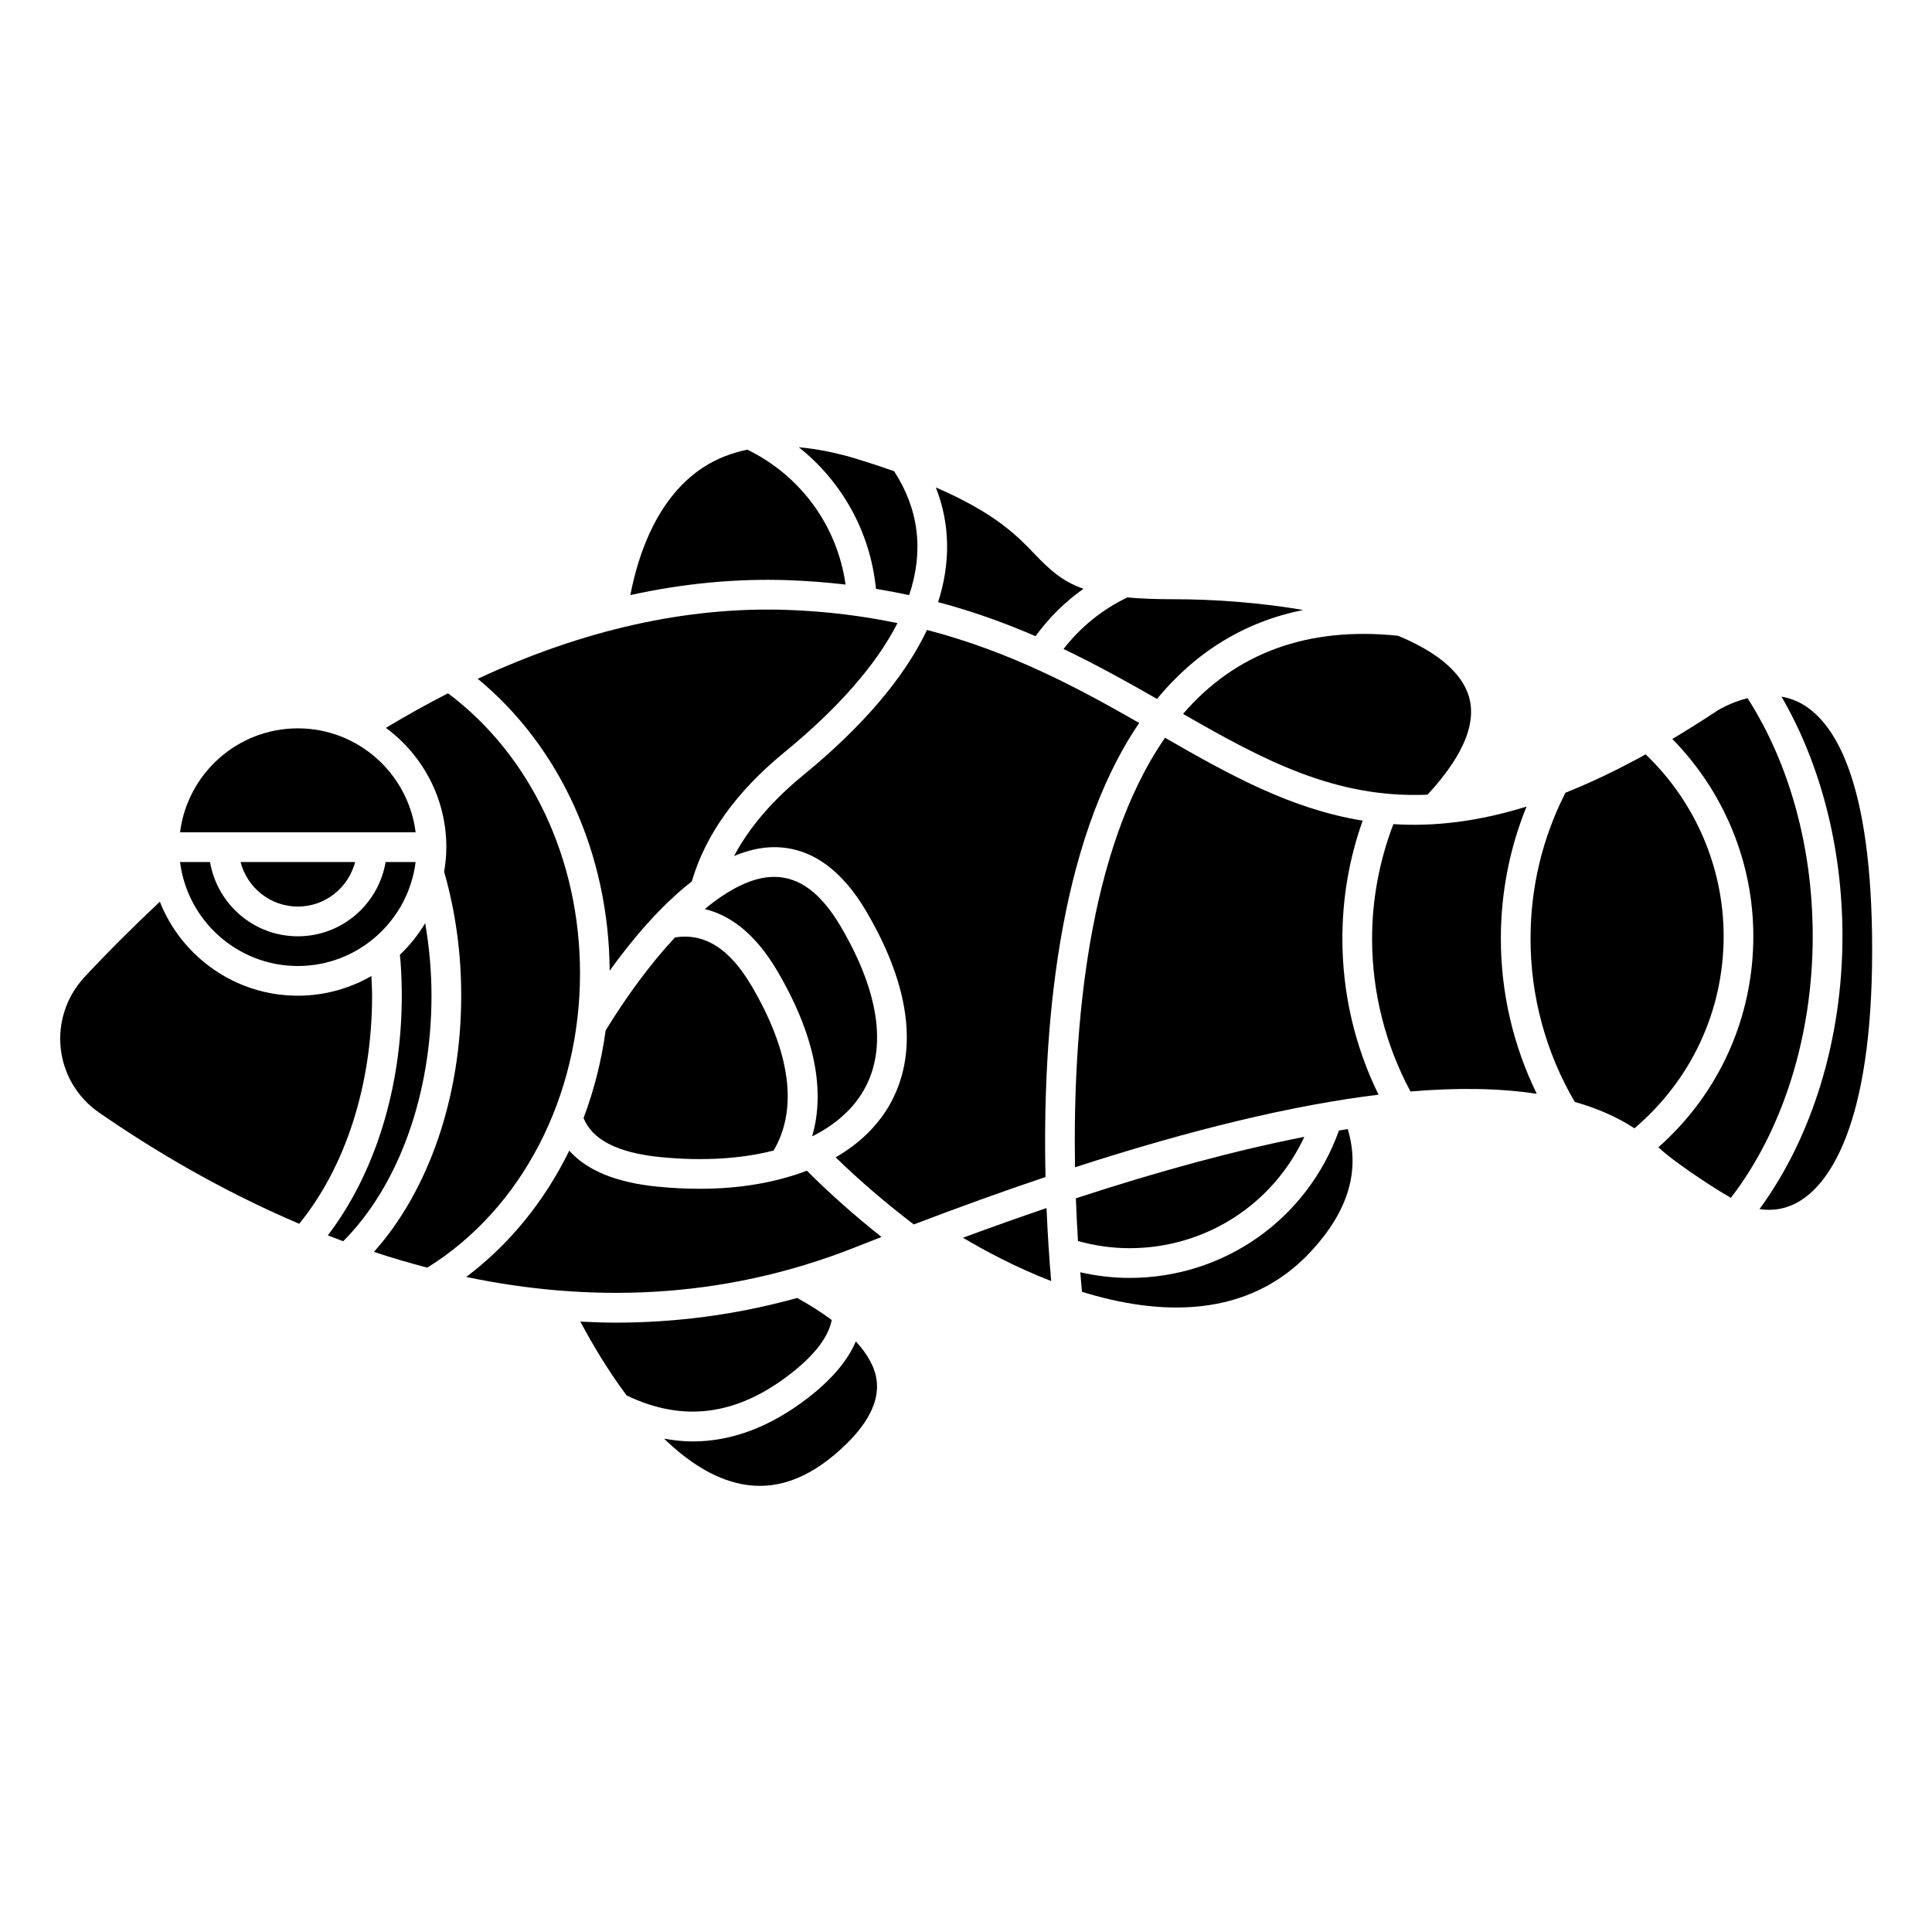
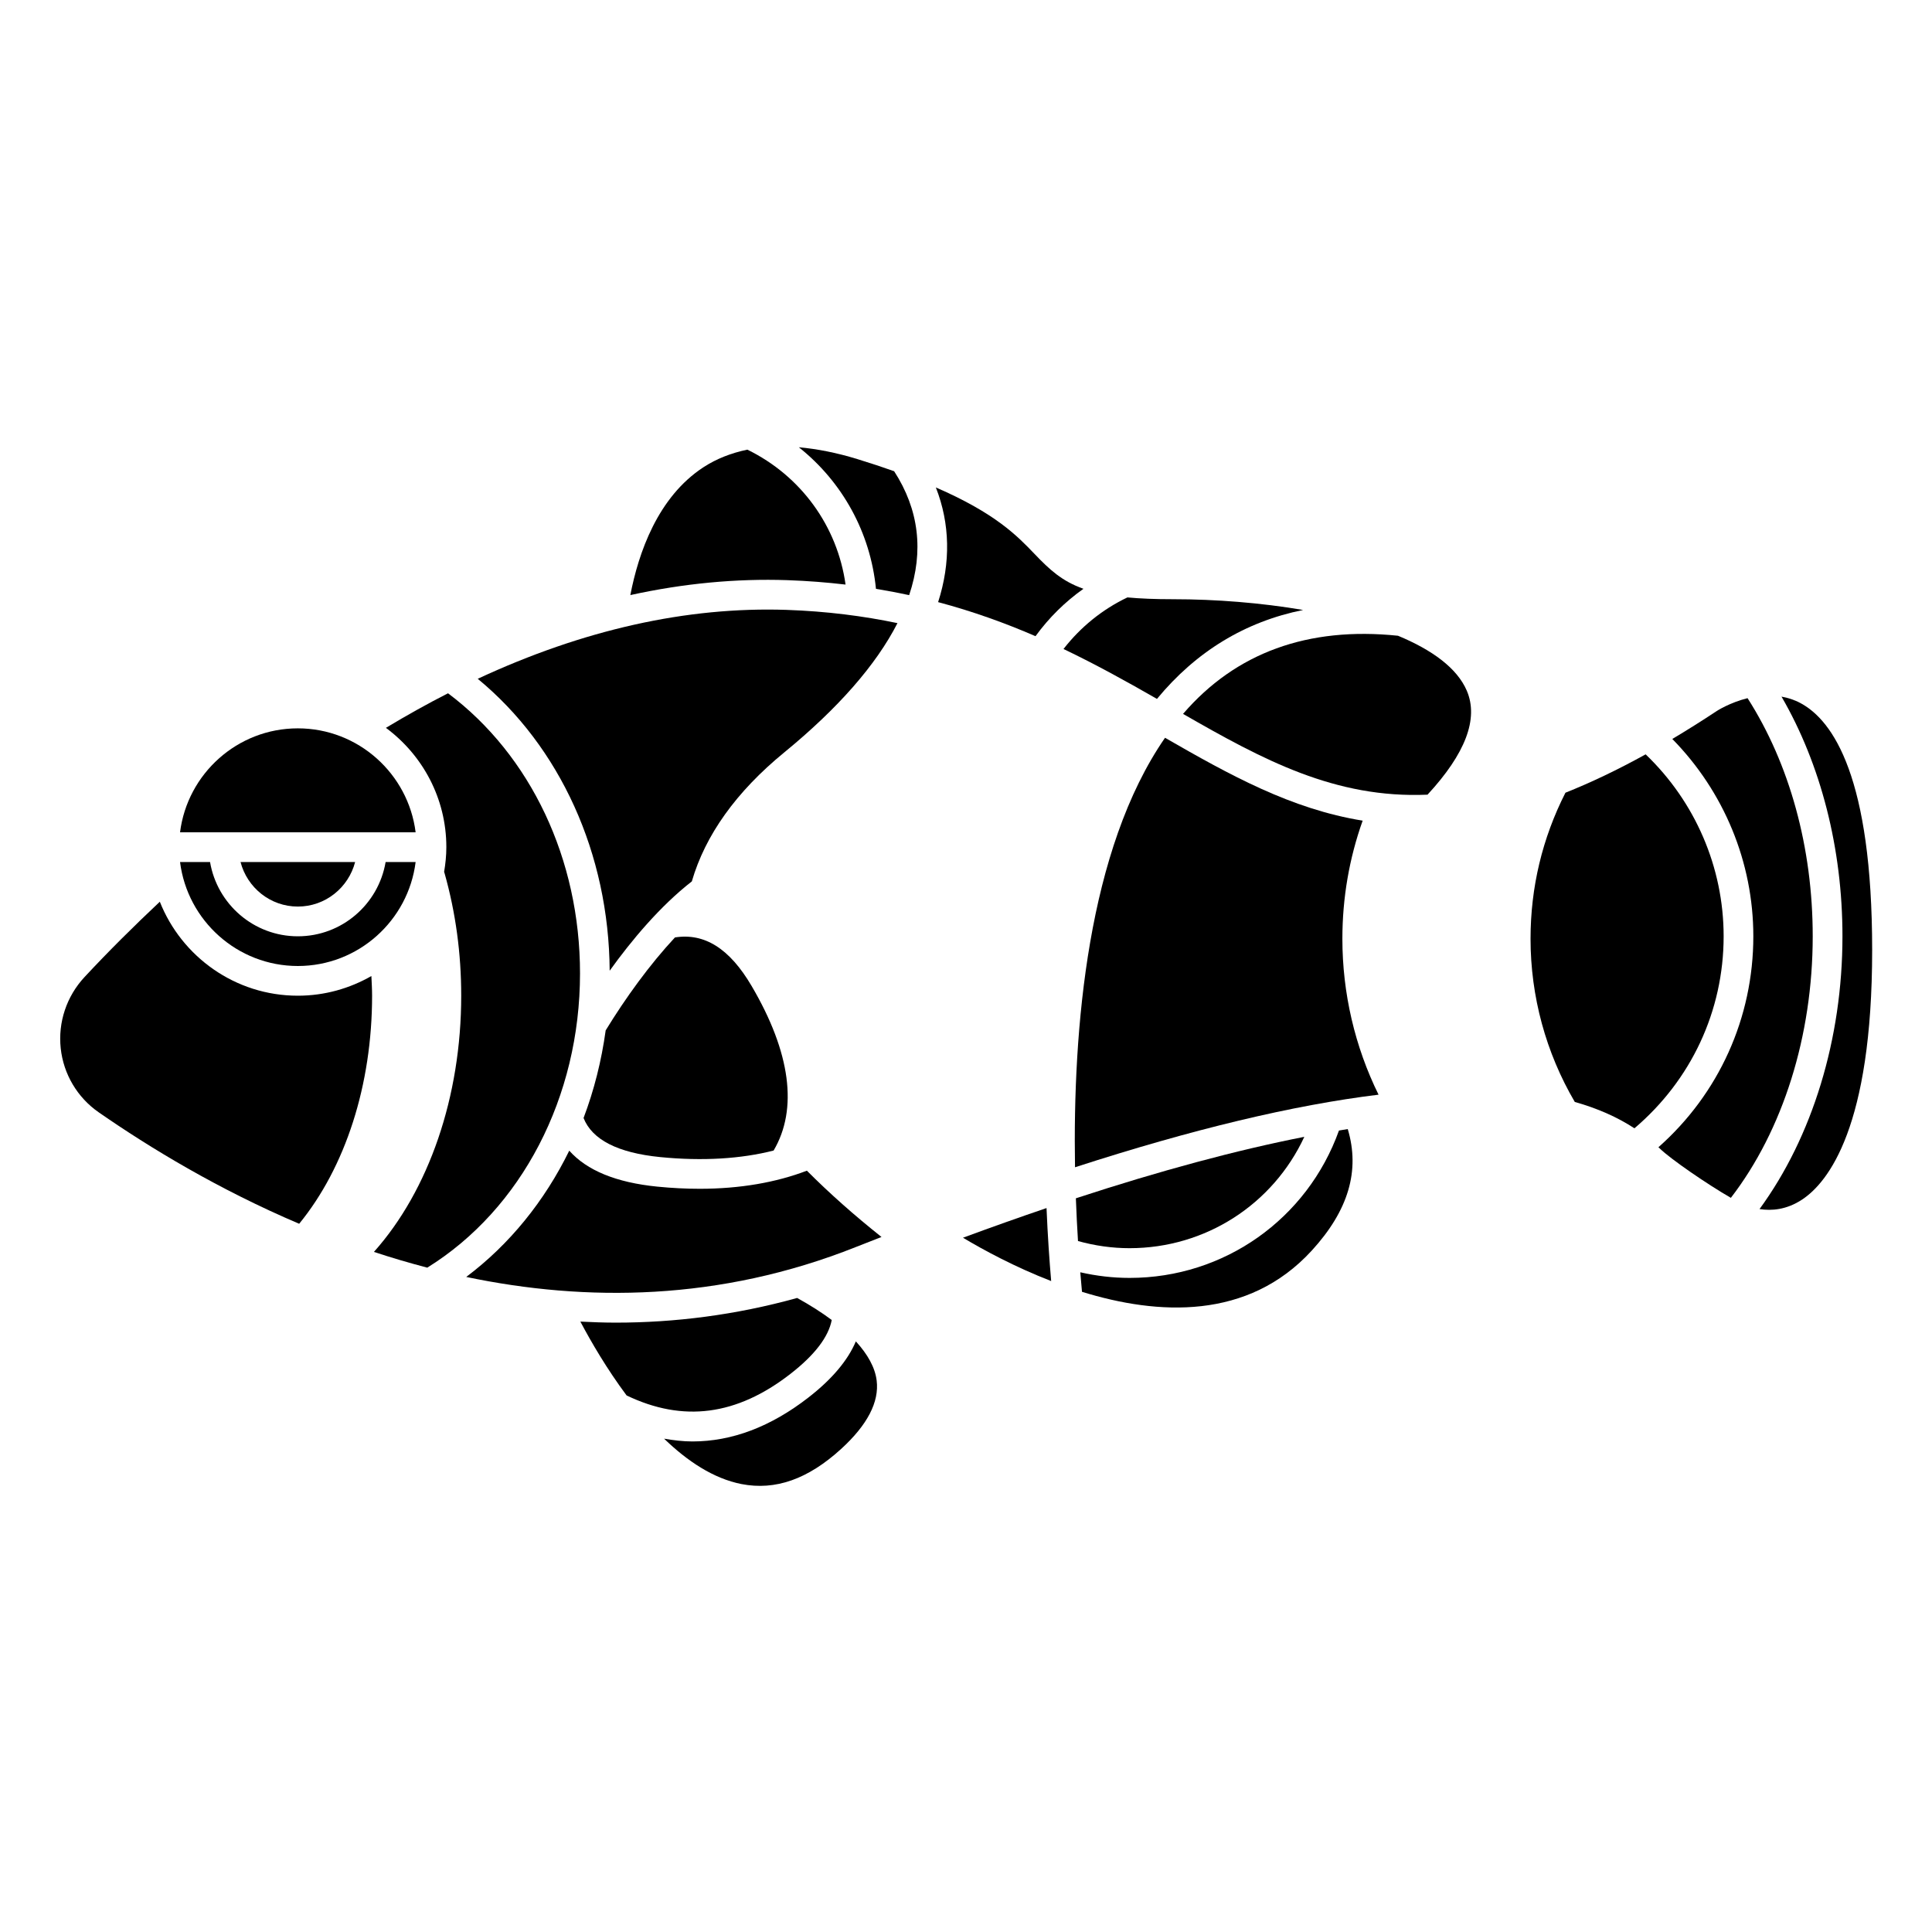
<svg xmlns="http://www.w3.org/2000/svg" fill="#000000" width="800px" height="800px" version="1.1" viewBox="144 144 512 512">
  <g>
    <path d="m222.93 337.02c-16.027 0-29.27 12.043-31.215 27.551h62.43c-1.945-15.508-15.191-27.551-31.215-27.551z" />
    <path d="m222.93 384.25c7.312 0 13.426-5.035 15.184-11.809h-30.371c1.762 6.773 7.871 11.809 15.188 11.809z" />
    <path d="m322.87 392.43c-6.719 7.211-13.086 16.02-18.359 24.629-1.113 8.066-3.074 15.867-5.863 23.227 2.269 5.734 9.062 9.238 20.328 10.355 11.258 1.109 21.457 0.461 30.039-1.738 6.477-10.965 4.531-25.98-5.824-43.598-5.84-9.949-12.504-14.113-20.32-12.875z" />
-     <path d="m256.68 388.65c-1.855 3.094-4.106 5.91-6.707 8.383l0.168 1.695c0.223 3.098 0.336 6.144 0.336 9.145 0 24.453-7.137 47.199-19.605 63.512 1.355 0.527 2.703 1.051 4.082 1.559 14.676-14.738 23.395-38.836 23.395-65.07 0-6.559-0.602-12.973-1.668-19.223z" />
    <path d="m222.93 400c16.027 0 29.27-12.043 31.215-27.551h-7.953c-1.883 11.152-11.578 19.68-23.262 19.68-11.684 0-21.375-8.531-23.262-19.68h-7.953c1.945 15.504 15.188 27.551 31.215 27.551z" />
    <path d="m242.42 402.66c-5.758 3.297-12.398 5.211-19.492 5.211-16.598 0-30.797-10.34-36.574-24.906-6.836 6.43-13.555 13.086-19.957 19.969-4.75 5.102-7.051 11.988-6.305 18.891 0.738 6.84 4.406 13.02 10.059 16.945 13.574 9.418 31.762 20.449 53.133 29.543 12.27-15.016 19.324-36.805 19.324-60.434 0-1.738-0.109-3.481-0.188-5.219z" />
-     <path d="m372.25 434c7.055-11.023 5.172-26.395-5.438-44.453-5.18-8.812-10.918-13.121-17.543-13.168h-0.105c-5.785 0-12.105 3.32-18.383 8.531 6.258 1.504 13.094 6 19.203 16.395 11.453 19.492 12.172 33.809 9.246 43.844 5.621-2.809 10.07-6.547 13.02-11.148z" />
    <path d="m305.57 401.25c5.797-8.07 13.363-17.117 21.773-23.672 3.551-12.25 11.754-23.75 24.496-34.184 14.301-11.715 24.355-23.215 30-34.258-9.027-1.887-18.758-3.144-29.398-3.512-26.418-0.879-53.84 5.238-81.836 18.262 21.836 17.984 34.762 46.371 34.965 77.363z" />
    <path d="m392.61 303.57c9.312 2.477 17.852 5.578 25.812 9.027 3.539-4.875 7.828-9.105 12.703-12.562-5.703-2.012-9-5.098-12.957-9.234-4.531-4.734-10.332-10.77-26.156-17.621 3.769 9.613 3.965 19.91 0.598 30.391z" />
-     <path d="m457.52 333.19c21.184 12.164 40.281 22.465 64.789 21.406 10.043-10.855 13.59-20.129 10.41-27.551-2.582-6.027-9.262-10.848-18.234-14.566-23.859-2.477-43.004 4.488-56.965 20.711z" />
+     <path d="m457.52 333.19c21.184 12.164 40.281 22.465 64.789 21.406 10.043-10.855 13.59-20.129 10.41-27.551-2.582-6.027-9.262-10.848-18.234-14.566-23.859-2.477-43.004 4.488-56.965 20.711" />
    <path d="m425.84 315.99c8.816 4.215 16.977 8.762 24.766 13.227 10.383-12.57 23.344-20.457 38.738-23.57-11.148-1.902-23.129-2.848-34.441-2.848-4.727 0-8.703-0.16-12.125-0.477-6.676 3.184-12.422 7.867-16.938 13.668z" />
    <path d="m376.14 300.05c3.008 0.492 5.938 1.047 8.797 1.668 3.918-11.668 2.594-22.691-3.981-32.836-2.992-1.059-6.195-2.129-9.734-3.215-5.531-1.699-10.684-2.703-15.52-3.137 11.527 9.164 18.965 22.578 20.438 37.52z" />
    <path d="m352.71 297.75c5.34 0.184 10.445 0.594 15.371 1.168-2.16-15.453-11.789-28.797-26.023-35.758-4.254 0.887-8.145 2.394-11.594 4.633-12.203 7.926-17.285 22.848-19.418 33.91 14.086-3.09 27.996-4.414 41.664-3.953z" />
    <path d="m580.11 343.91c-7.508 4.152-14.562 7.5-21.254 10.168-6.117 12.043-9.246 25.059-9.246 38.715 0 15.27 4.07 30.172 11.723 43.23 6.012 1.699 11.285 4.027 15.809 6.988 15.012-12.746 23.641-31.09 23.641-50.883 0-18.273-7.543-35.656-20.672-48.219z" />
    <path d="m505.12 361.48c-18.949-3.059-35.234-12.102-52.375-21.961-20.473 29.625-24.473 76.938-23.855 113.82 31.039-10.062 57.883-16.484 80.441-19.238-6.285-12.762-9.586-26.922-9.586-41.312 0-10.793 1.809-21.305 5.375-31.309z" />
-     <path d="m548.55 357.75c-13.051 4.051-24.641 5.336-35.293 4.652-3.688 9.68-5.641 19.871-5.641 30.398 0 14.18 3.539 28.094 10.172 40.453 12.648-1.066 23.812-0.863 33.473 0.617-6.219-12.723-9.52-26.746-9.52-41.066 0-12.227 2.309-23.973 6.809-35.055z" />
    <path d="m498.84 443.6c-8.406 23.445-30.395 39.059-55.492 39.059-4.426 0-8.793-0.52-13.062-1.492 0.152 1.855 0.305 3.609 0.453 5.176 20.117 6.227 43.977 7.535 60.879-10.914 9.762-10.652 12.848-21.223 9.551-32.215-0.77 0.125-1.555 0.262-2.328 0.387z" />
    <path d="m607.12 329.02c-4.703 1.172-8.074 3.344-8.141 3.391-4.059 2.691-7.973 5.141-11.801 7.422 13.66 13.902 21.473 32.637 21.473 52.289 0 21.594-9.117 41.715-25.156 55.91 0.113 0.109 0.242 0.211 0.359 0.324 2.891 2.836 12.754 9.586 18.844 13.082 13.777-17.891 21.691-42.891 21.691-69.316 0.008-23.477-6.148-45.738-17.27-63.102z" />
    <path d="m489.66 445.27c-17.918 3.523-38.125 8.949-60.543 16.293 0.148 4.016 0.344 7.816 0.562 11.328 4.438 1.227 9.012 1.891 13.66 1.891 20.172-0.004 38.016-11.633 46.32-29.512z" />
    <path d="m297.71 401.96c0-30.254-13.051-57.793-34.98-74.234-5.469 2.785-10.957 5.852-16.461 9.16 9.695 7.176 16.016 18.656 16.016 31.617 0 2.238-0.23 4.422-0.59 6.559l0.117 0.34c2.953 10.465 4.414 21.312 4.414 32.465 0 26.746-8.57 51.582-23.133 67.902 4.606 1.52 9.324 2.914 14.137 4.172 24.992-15.504 40.48-45.207 40.48-77.98z" />
    <path d="m621.17 330.34c-1.668-0.898-3.371-1.426-5.051-1.727 10.434 17.996 16.152 40.234 16.152 63.512 0 27.254-8.004 53.188-21.977 72.293 3.133 0.492 7.144 0.223 11.309-2.535 6.922-4.598 18.539-19.297 18.539-66.098 0.004-45.68-10.312-60.805-18.973-65.445z" />
    <path d="m370.81 499.48c-2.129 5.023-6.285 9.992-12.535 14.848-10.004 7.777-20.301 11.672-30.777 11.672-2.492 0-4.996-0.305-7.508-0.738 6.129 5.922 13.047 10.566 20.52 12.031 8.969 1.746 17.598-1.285 26.383-9.297 6.977-6.359 10.148-12.473 9.43-18.16-0.426-3.414-2.34-6.887-5.512-10.355z" />
    <path d="m353.45 508.11c6.434-4.996 10.113-9.797 10.969-14.301-2.637-1.969-5.691-3.918-9.164-5.836-16.383 4.551-32.504 6.539-48.098 6.539-3.144 0-6.254-0.121-9.355-0.277 2.867 5.414 7.043 12.578 12.254 19.57 14.965 7.191 29.176 5.348 43.395-5.695z" />
    <path d="m329.43 459.04c-3.629 0-7.375-0.188-11.227-0.57-10.941-1.086-18.707-4.312-23.344-9.531-6.523 13.324-15.812 24.832-27.305 33.465 31.703 6.637 67.113 6.449 103.26-7.93 2.289-0.914 4.535-1.781 6.793-2.664-7.238-5.75-13.859-11.629-19.773-17.566-8.117 3.102-17.707 4.797-28.406 4.797z" />
-     <path d="m445.9 335.59c-16.172-9.25-33.961-18.844-56.234-24.645-5.988 12.586-16.973 25.531-32.848 38.531-8.25 6.754-14.332 13.918-18.277 21.371 3.543-1.469 7.152-2.367 10.781-2.34 9.496 0.07 17.664 5.805 24.273 17.051 15.426 26.258 11.387 43.145 5.277 52.688-3.207 5.012-7.766 9.191-13.414 12.461 6.18 6.019 13.105 11.977 20.703 17.785 12.137-4.633 23.793-8.84 34.91-12.574-0.848-38.172 3.055-88.277 24.828-120.33z" />
    <path d="m399.2 472.01c5.465 3.266 13.73 7.746 23.371 11.484-0.457-5.348-0.922-11.945-1.23-19.344-7.16 2.43-14.555 5.062-22.141 7.859z" />
  </g>
</svg>